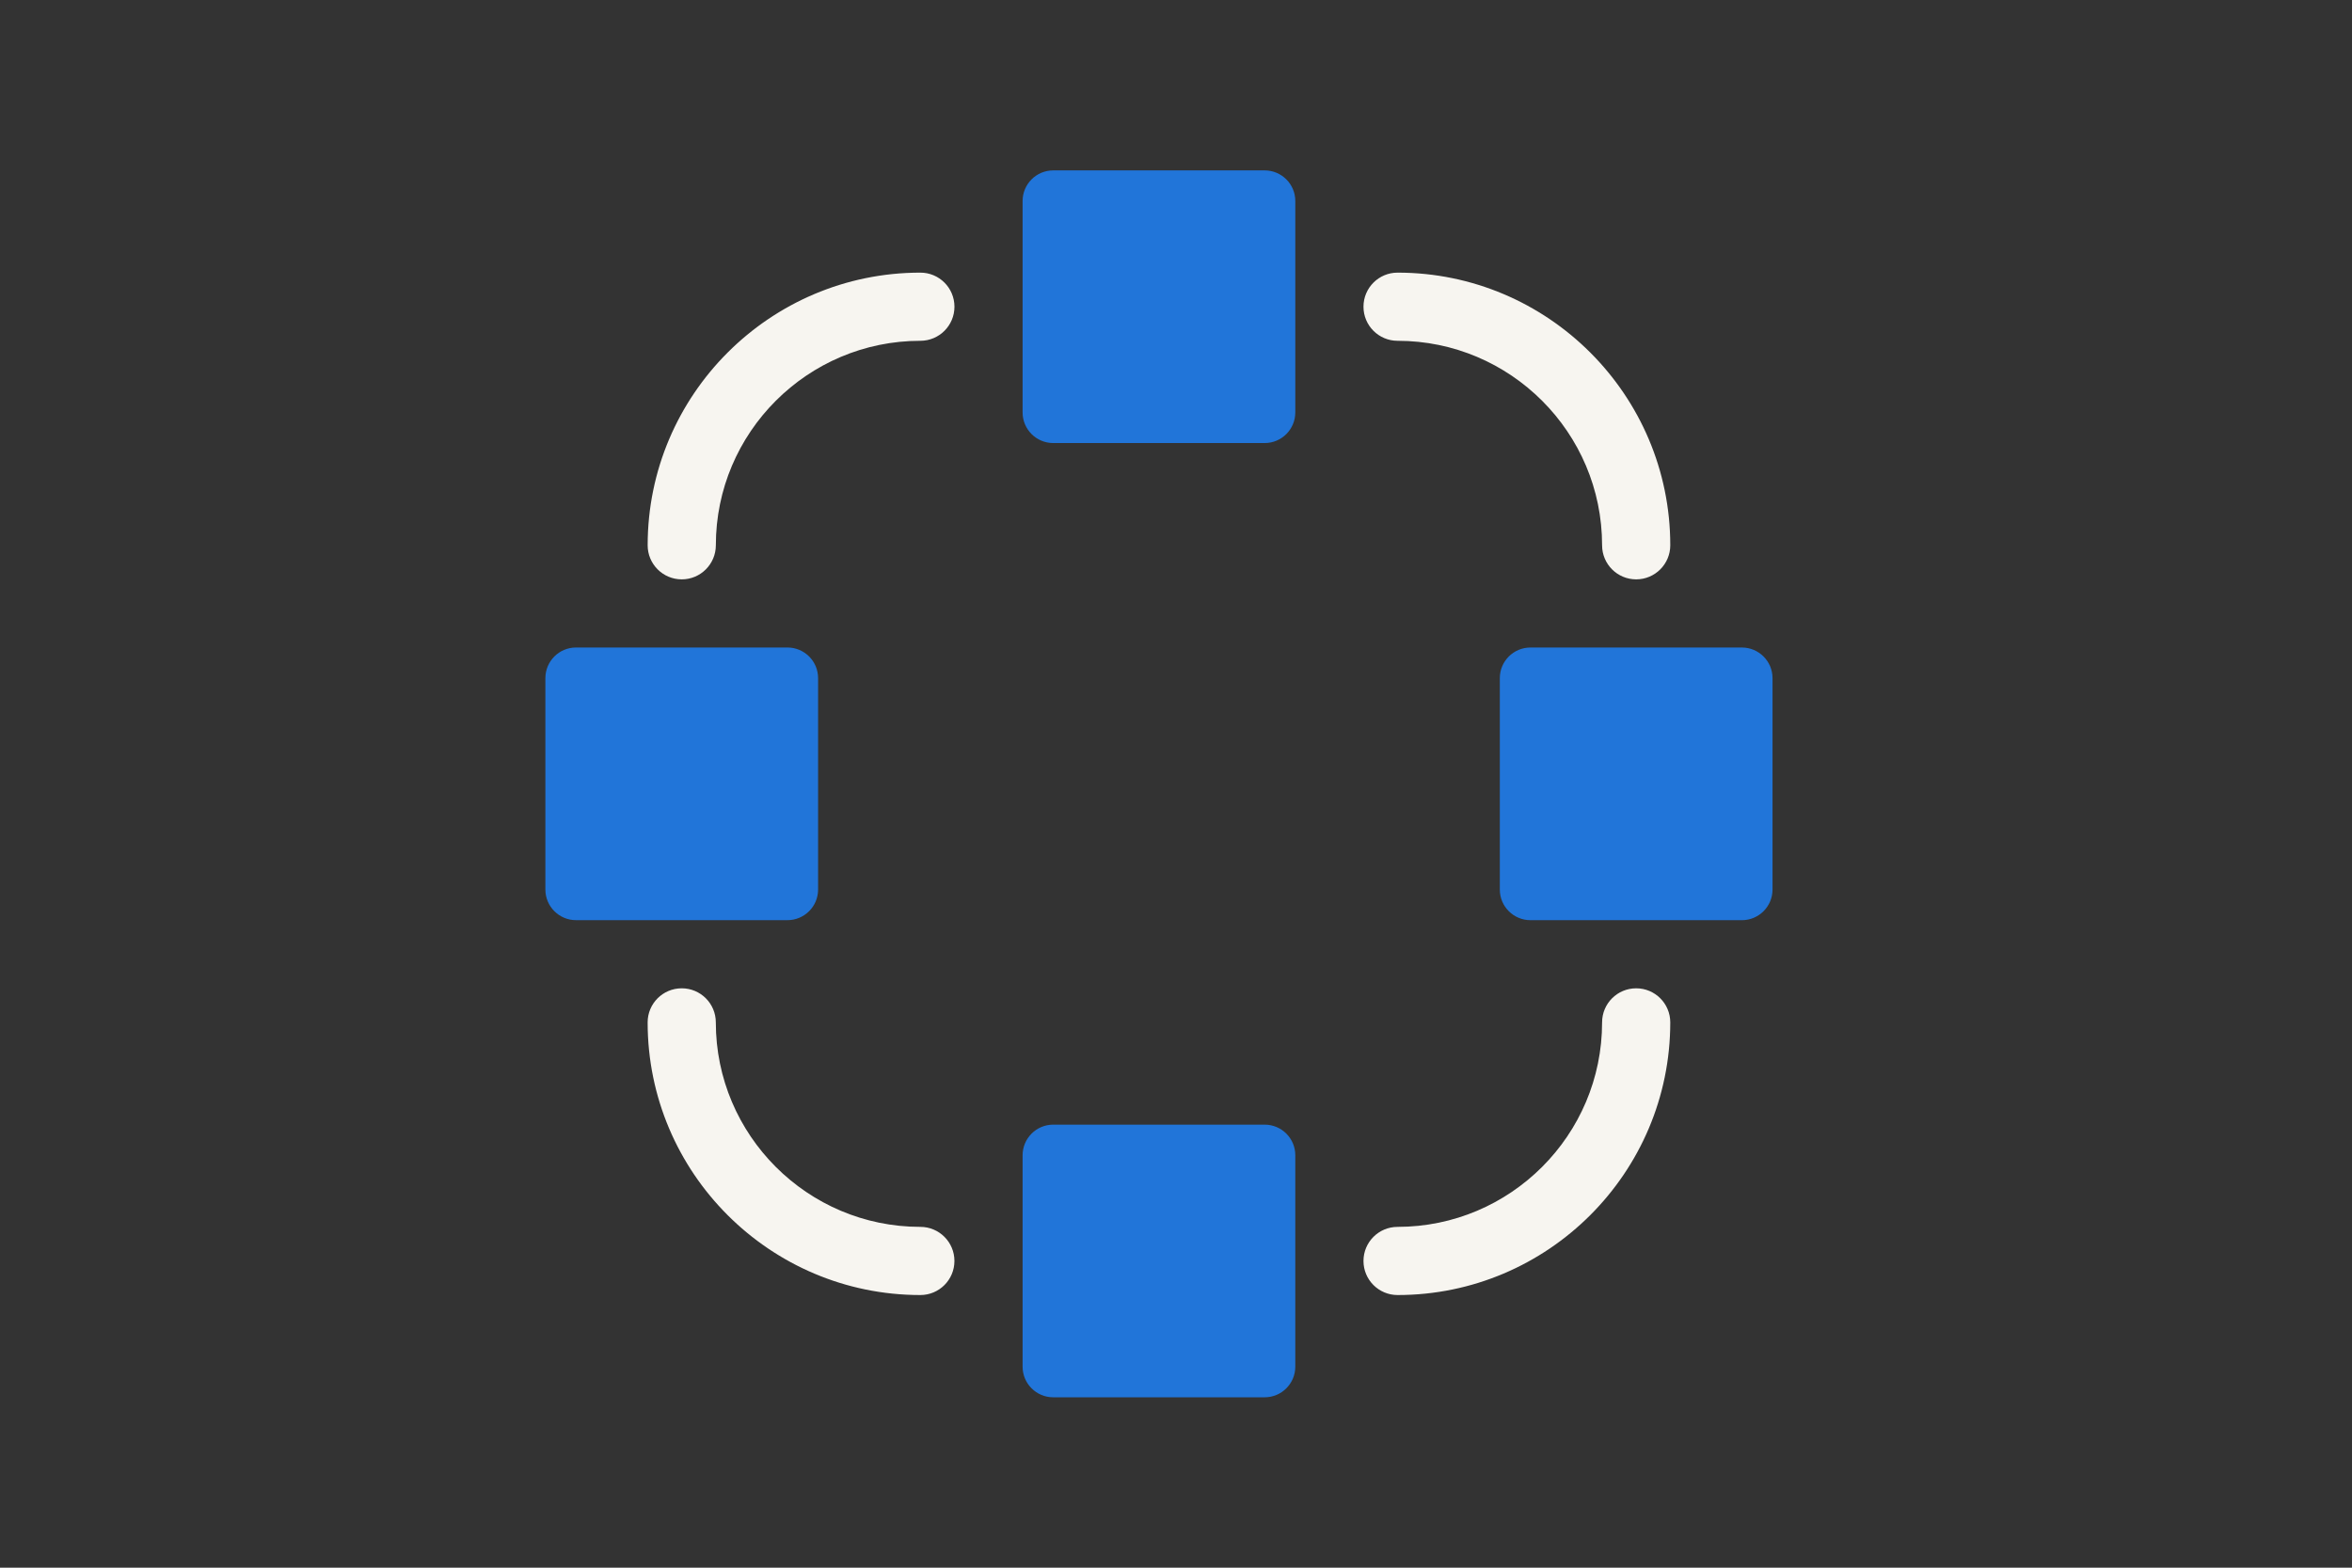
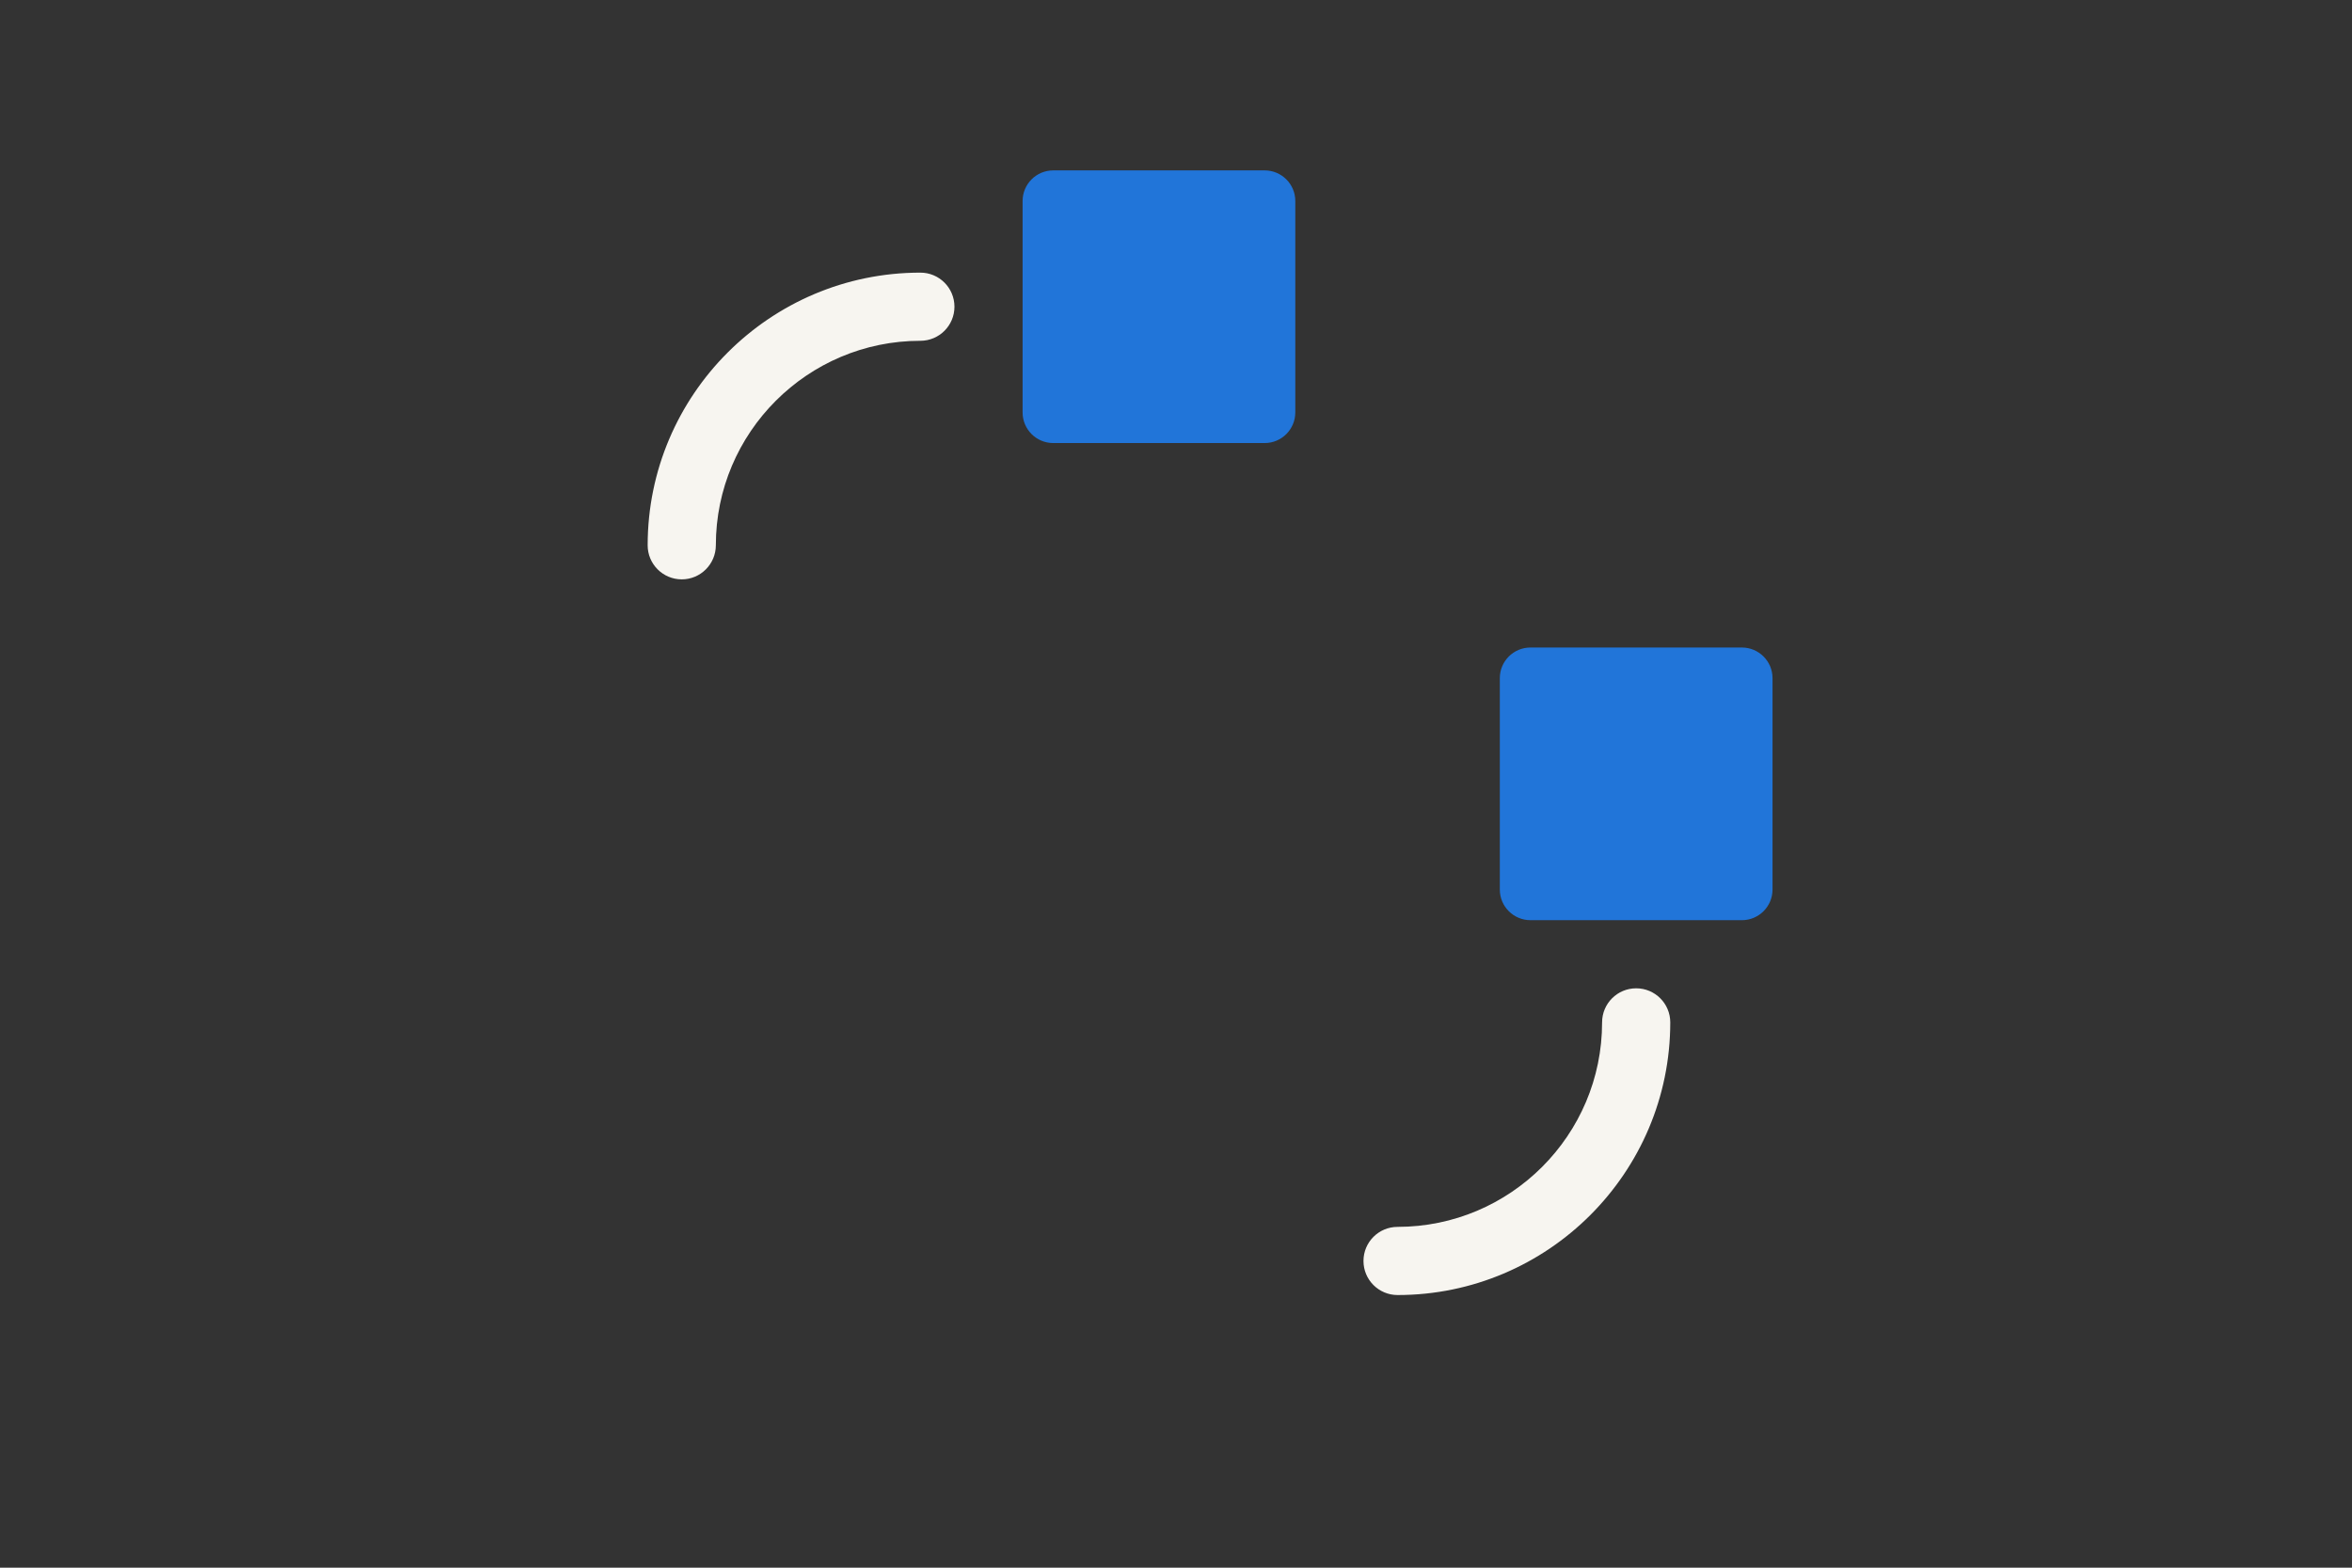
<svg xmlns="http://www.w3.org/2000/svg" version="1.1" x="0px" y="0px" width="1275px" height="850px" viewBox="0 0 1275 850" style="enable-background:new 0 0 1275 850;" xml:space="preserve">
  <rect x="0" y="0" width="1275" height="850" fill="#333333" stroke="none" />
  <style type="text/css">
	.st0{fill:none;}
	.st1{fill:#2175D9;}
	.st2{fill:#F7F5F0;}
</style>
  <g id="Laag_1">
</g>
  <g id="Laag_2">
    <g>
      <rect class="st0" width="1275" height="850" />
    </g>
    <path class="st1" d="M685.57,240.22H570.95c-9.17,0-16.61-7.43-16.61-16.61V109c0-9.17,7.43-16.61,16.61-16.61h114.61   c9.17,0,16.61,7.43,16.61,16.61v114.61C702.17,232.78,694.74,240.22,685.57,240.22z" />
-     <path class="st1" d="M426.87,498.91H312.26c-9.17,0-16.61-7.43-16.61-16.61V367.69c0-9.17,7.43-16.61,16.61-16.61h114.61   c9.17,0,16.61,7.43,16.61,16.61v114.61C443.48,491.48,436.04,498.91,426.87,498.91z" />
    <g>
      <path class="st2" d="M369.57,314.13c-10.21,0-18.48-8.27-18.48-18.48c0-81.51,66.31-147.83,147.83-147.83    c10.21,0,18.48,8.27,18.48,18.48s-8.27,18.48-18.48,18.48c-61.13,0-110.87,49.74-110.87,110.87    C388.04,305.86,379.77,314.13,369.57,314.13z" />
    </g>
-     <path class="st1" d="M570.95,609.78h114.61c9.17,0,16.61,7.43,16.61,16.61V741c0,9.17-7.43,16.61-16.61,16.61H570.95   c-9.17,0-16.61-7.43-16.61-16.61V626.39C554.35,617.22,561.78,609.78,570.95,609.78z" />
    <path class="st1" d="M829.65,351.09h114.61c9.17,0,16.61,7.43,16.61,16.61v114.61c0,9.17-7.43,16.61-16.61,16.61H829.65   c-9.17,0-16.61-7.43-16.61-16.61V367.69C813.04,358.52,820.48,351.09,829.65,351.09z" />
    <g>
      <path class="st2" d="M757.61,702.17c-10.21,0-18.48-8.27-18.48-18.48s8.27-18.48,18.48-18.48c61.13,0,110.87-49.74,110.87-110.87    c0-10.21,8.27-18.48,18.48-18.48s18.48,8.27,18.48,18.48C905.43,635.86,839.12,702.17,757.61,702.17z" />
    </g>
    <g>
-       <path class="st2" d="M498.91,702.17c-81.51,0-147.83-66.31-147.83-147.83c0-10.21,8.27-18.48,18.48-18.48s18.48,8.27,18.48,18.48    c0,61.13,49.74,110.87,110.87,110.87c10.21,0,18.48,8.27,18.48,18.48S509.12,702.17,498.91,702.17z" />
-     </g>
+       </g>
    <g>
-       <path class="st2" d="M886.96,314.13c-10.21,0-18.48-8.27-18.48-18.48c0-61.13-49.74-110.87-110.87-110.87    c-10.21,0-18.48-8.27-18.48-18.48s8.27-18.48,18.48-18.48c81.51,0,147.83,66.31,147.83,147.83    C905.43,305.86,897.16,314.13,886.96,314.13z" />
-     </g>
+       </g>
  </g>
</svg>